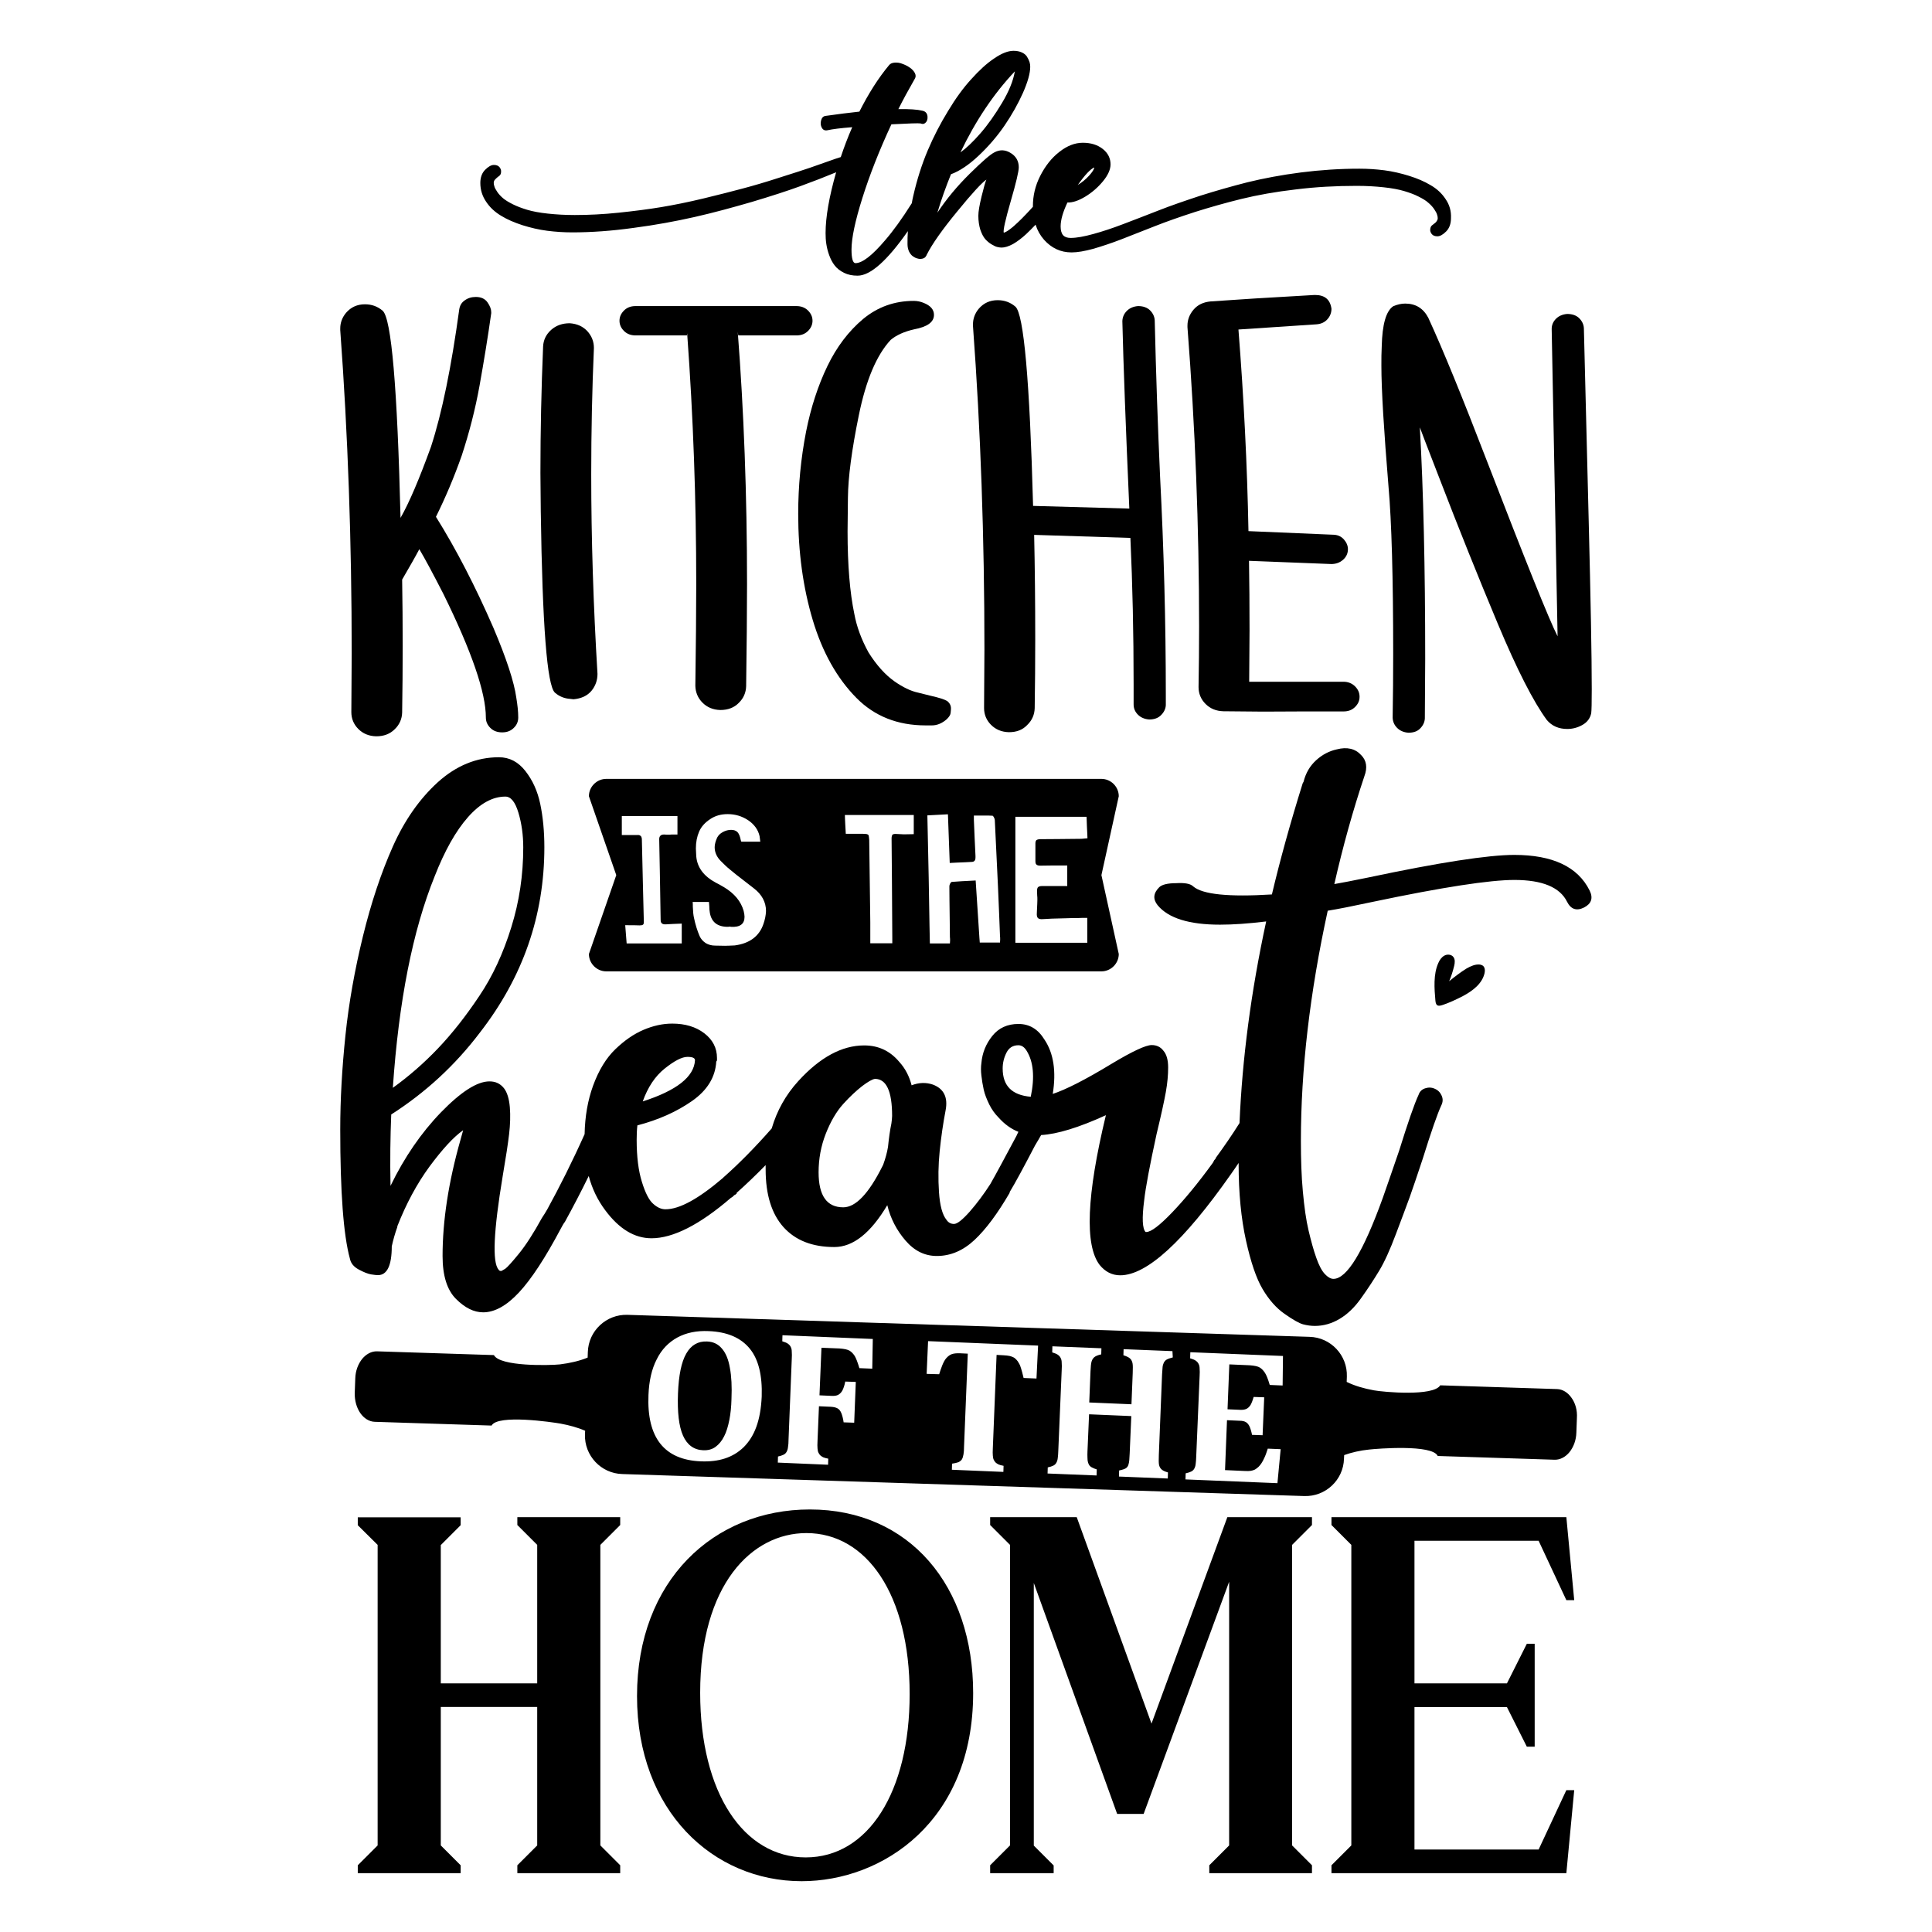
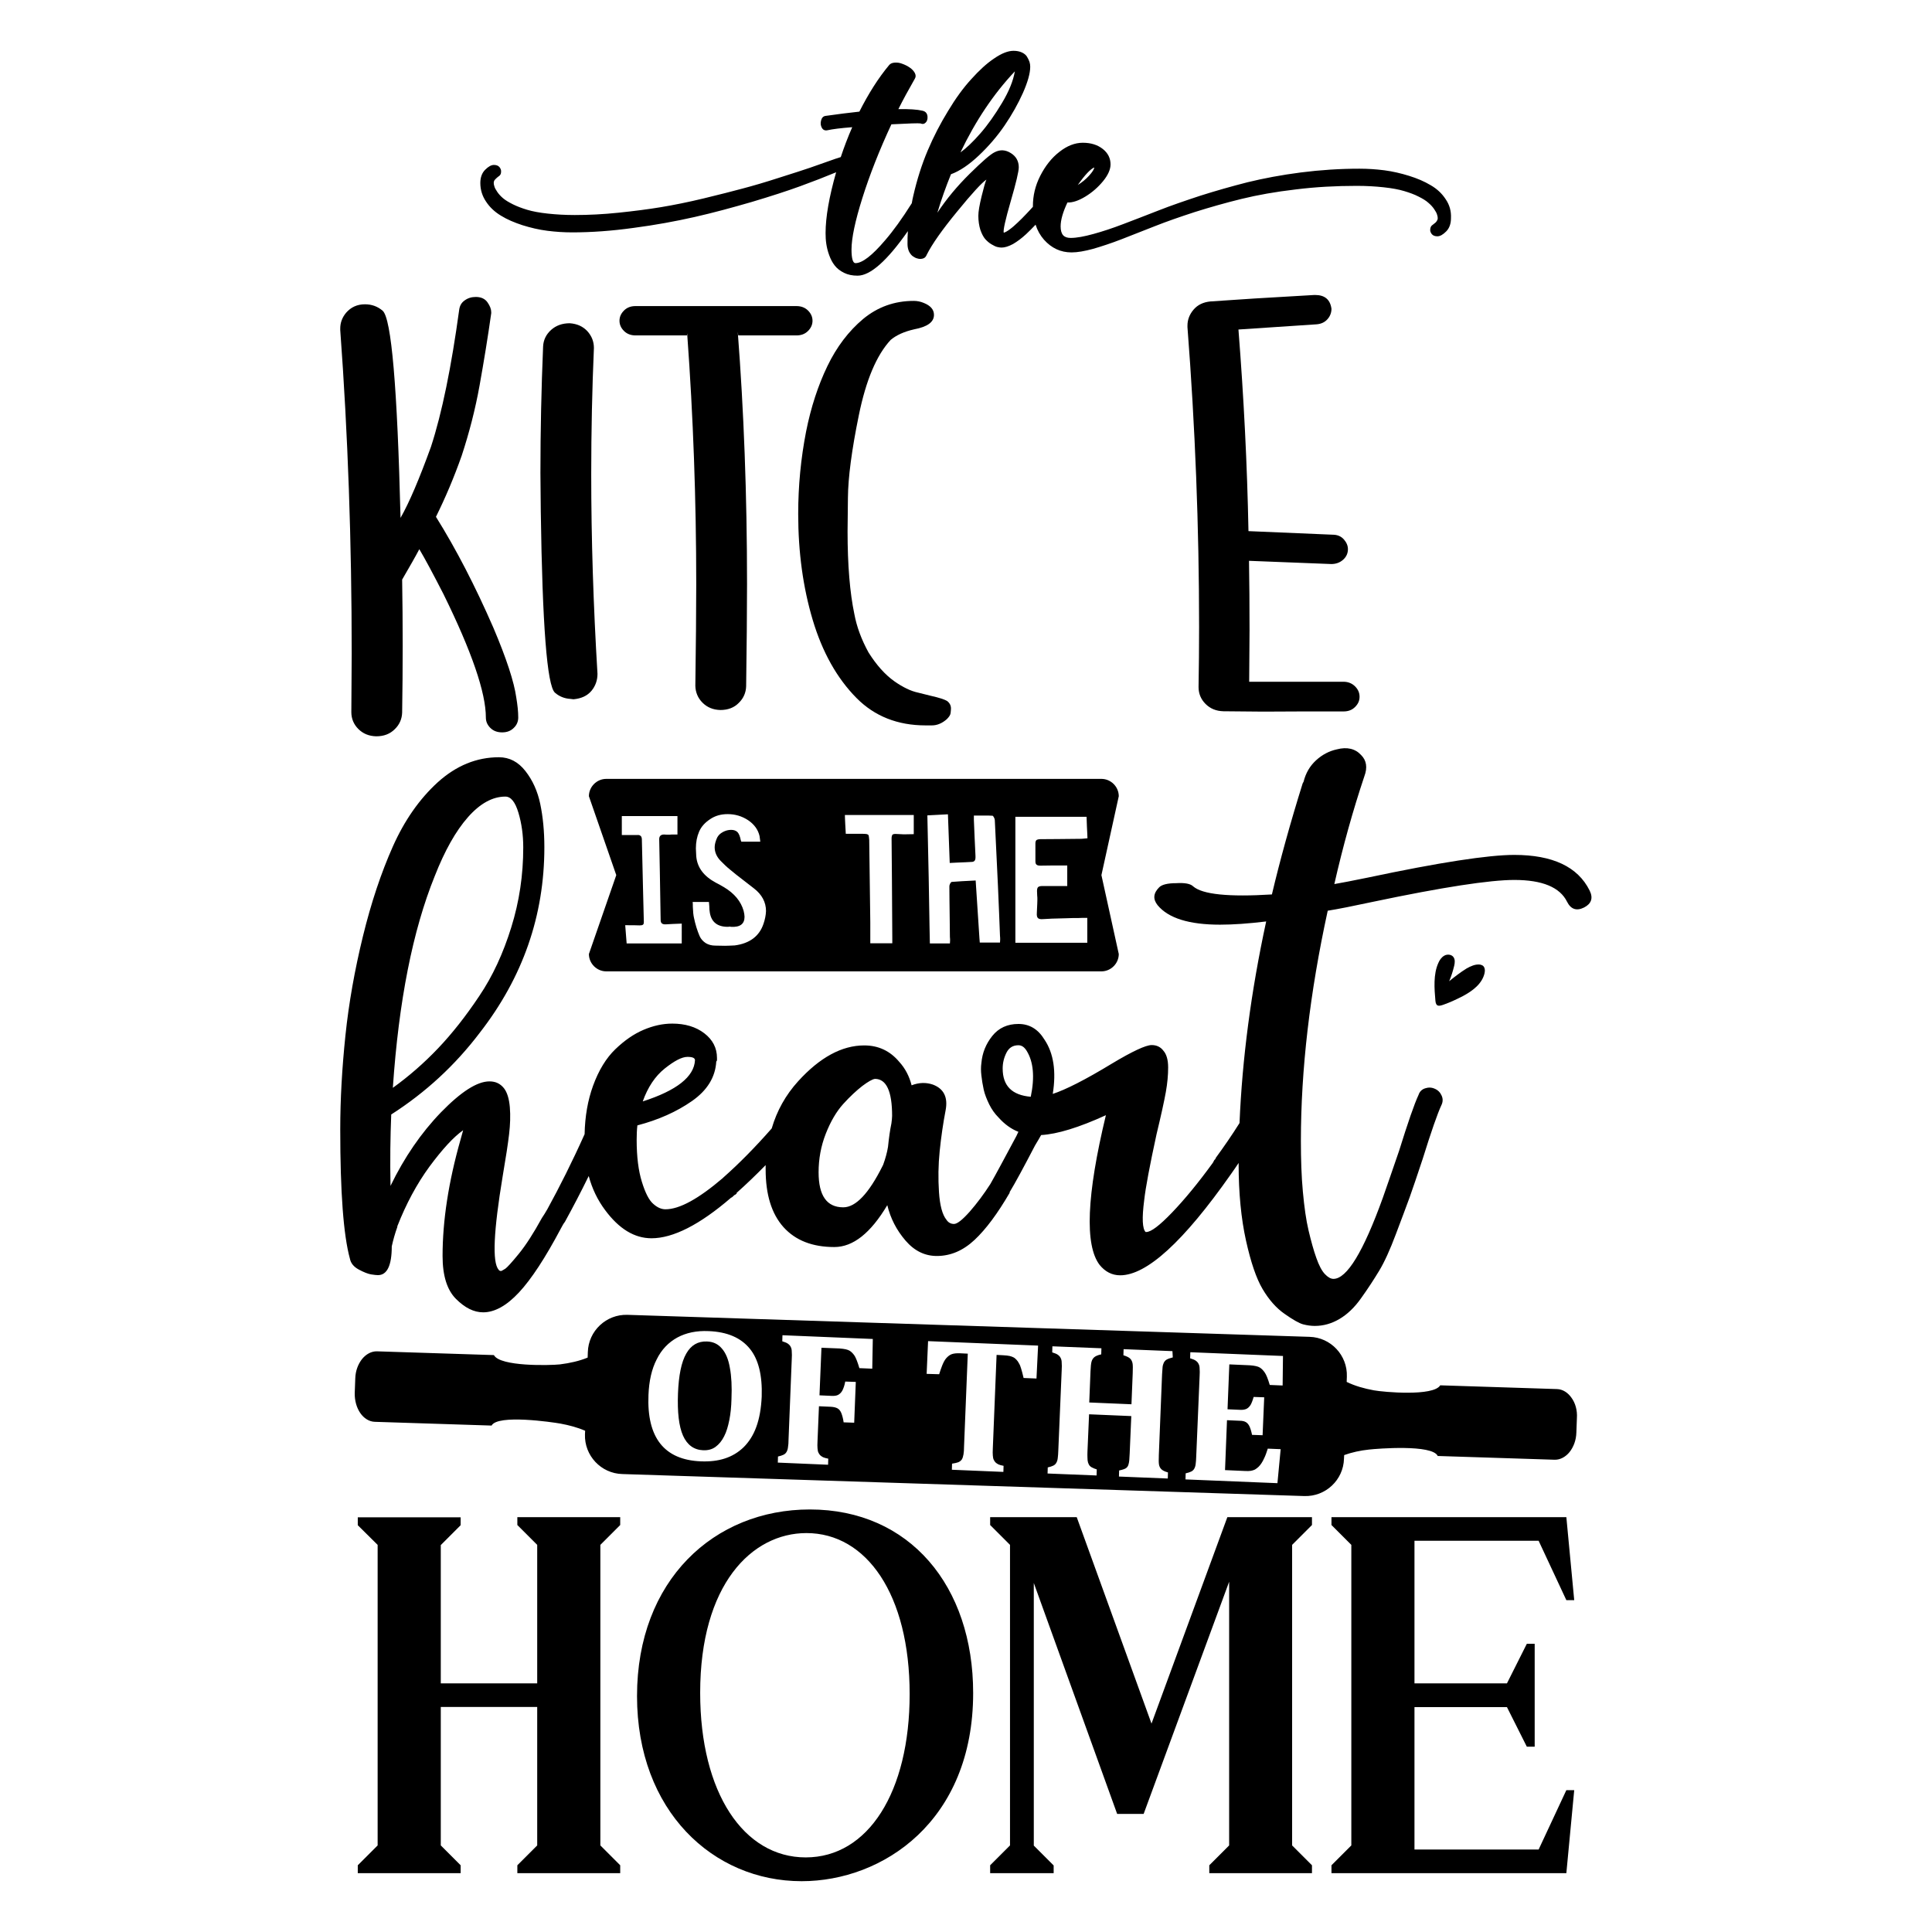
<svg xmlns="http://www.w3.org/2000/svg" xmlns:ns1="http://sodipodi.sourceforge.net/DTD/sodipodi-0.dtd" xmlns:ns2="http://www.inkscape.org/namespaces/inkscape" version="1.1" id="Layer_1" x="0px" y="0px" viewBox="0 0 1080 1080" style="enable-background:new 0 0 1080 1080;" xml:space="preserve" ns1:docname="CuttinBoard (184).svg" ns2:version="1.4 (86a8ad7, 2024-10-11)">
  <defs id="defs17" />
  <ns1:namedview id="namedview17" pagecolor="#ffffff" bordercolor="#000000" borderopacity="0.25" ns2:showpageshadow="2" ns2:pageopacity="0.0" ns2:pagecheckerboard="0" ns2:deskcolor="#d1d1d1" ns2:zoom="0.74722222" ns2:cx="540" ns2:cy="540" ns2:window-width="1920" ns2:window-height="1009" ns2:window-x="-8" ns2:window-y="-8" ns2:window-maximized="1" ns2:current-layer="Layer_1" />
  <g id="Design">
    <path id="Love" d="M828.9,539.8c-0.5-0.3-1-0.5-1.6-0.6c-2.6-0.3-5.2,0.9-7.5,2.2c-3.4,2.1-6.6,4.6-9.7,7.1   c1.2-2.8,2.1-5.7,2.8-8.6c0.4-1.7,0.6-3.6-0.5-5c-1.1-1.4-3.4-1.6-5-0.7c-1.6,0.9-2.7,2.5-3.4,4.2c-2.8,6.2-2.2,14.3-1.6,21   c0.3,3.3,1.8,3.2,4.6,2.2c3.7-1.3,7.3-3,10.8-4.8c5.4-2.9,10.8-6.9,12.1-12.9C830.2,542.5,830.1,540.7,828.9,539.8z" />
    <g id="Text">
      <g id="g17">
        <g id="g5">
          <g id="g4">
            <path d="M257.5,1047.1H200v-4.4l11.1-11.1v-168L200,852.6v-4.4h57.5v4.4l-11.1,11.1V941h53.9v-77.4l-11.1-11.1v-4.4h57.5v4.4       l-11.1,11.1v168l11.1,11.1v4.4h-57.5v-4.4l11.1-11.1v-77.4h-53.9v77.4l11.1,11.1V1047.1z" id="path1" />
            <path d="M356.1,948.1c0-64.8,43.1-104.3,96.6-104.3c55.9,0,91.3,42.9,91.3,102.6c0,71.6-50.4,105.2-95.9,105.2       C398.7,1051.6,356.1,1012.4,356.1,948.1z M391.4,946.3c0,55.9,24.3,92,59,92c34.9,0,58.1-36.5,58.1-91.3       c0-55.7-24.1-90-57.7-90C420.2,857,391.4,885.8,391.4,946.3z" id="path2" />
            <path d="M588.9,1047.1h-35.4v-4.4l11.1-11.1v-168l-11.1-11.1v-4.4h48.4l41.8,115.4l42.4-115.4h47.3v4.4l-11.1,11.1v168       l11.1,11.1v4.4H676v-4.4l11.1-11.1V884.2L639.3,1014h-14.8l-46.6-129.1v146.8l11.1,11.1V1047.1z" id="path3" />
            <path d="M744.3,1047.1v-4.4l11.1-11.1v-168l-11.1-11.1v-4.4h131.3l4.4,46.4h-4.4l-15.5-33.2h-69.4V941h51.7l11.1-22.1h4.4v57.5       h-4.4l-11.1-22.1h-51.7v79.6h69.4l15.5-33.2h4.4l-4.4,46.4H744.3z" id="path4" />
          </g>
        </g>
        <g id="g12">
          <g id="g11">
            <path d="M210.3,411.6c-4.1-0.1-7.4-1.5-10-4.1c-2.6-2.6-3.9-5.8-3.9-9.4l0.2-32.8c0-62.2-2.1-122.5-6.4-180.8v-0.9       c0-3.2,1.1-6.2,3.3-8.8c2.7-3.1,6.2-4.7,10.5-4.7c3.8,0,7.1,1.2,9.9,3.6c4.9,4.3,8.2,42.8,10,115.8c4.9-8.6,10.5-21.8,17-39.7       c6.2-19,11.4-44.6,15.8-76.7c0.3-2.2,1.3-4,3.1-5.2c1.8-1.3,3.8-1.9,6.2-1.9c2.9,0,5.1,1,6.5,3c1.4,2,2.1,3.8,2.1,5.5v0.6       c-1.9,13.5-4.1,26.9-6.5,40.3c-2.4,13.4-5.8,26.5-10,39.3c-4.3,12.2-9.1,23.5-14.4,34.2c11.3,18.1,22,38.8,32.1,62       c7.4,17.4,11.6,30.4,12.8,39c0.7,4.2,1.1,7.9,1.1,11.2c0,2.2-0.8,4.2-2.5,5.8c-1.7,1.7-3.8,2.5-6.5,2.5c-2.7,0-4.9-0.8-6.6-2.5       c-1.7-1.7-2.5-3.6-2.5-5.8c0-13.9-7.9-36.9-23.7-69c-5.9-11.5-10.4-19.9-13.5-25.1c-2.1,4-5.3,9.6-9.6,17       c0.2,12.1,0.3,24.3,0.3,36.8c0,12.6-0.1,25.1-0.3,37.5c-0.1,3.6-1.5,6.8-4.1,9.3C218,410.3,214.6,411.6,210.3,411.6z" id="path5" />
            <path d="M320.6,390.9l-1.7-0.2c-3.4-0.2-6.3-1.4-8.7-3.5c-4.4-4-7-37.7-7.9-101.2l-0.2-21.6c0-23.3,0.5-46.9,1.5-70.8       c0.2-3.6,1.7-6.7,4.5-9.2c2.8-2.5,6.3-3.7,10.4-3.7c4.2,0.3,7.4,1.8,9.9,4.5c2.4,2.7,3.6,5.8,3.6,9.3       c-1,23.1-1.5,46.6-1.5,70.5c0,36.4,1.2,73.6,3.5,111.7c0,3.5-1.1,6.7-3.3,9.4C328.3,389,324.9,390.5,320.6,390.9z" id="path6" />
            <path d="M402.7,396.9c-4.1-0.1-7.4-1.5-10-4.1c-2.6-2.6-3.9-5.8-4-9.4c0.3-22.1,0.5-41,0.5-56.7c0-47.6-1.7-94-5-139.3v-1.1       l-0.2,1.2h-28.7c-2.6,0-4.8-0.8-6.5-2.5s-2.5-3.6-2.5-5.7s0.8-4,2.5-5.7c1.7-1.7,3.8-2.5,6.5-2.5h89.9c2.6,0,4.8,0.8,6.5,2.5       c1.7,1.7,2.5,3.6,2.5,5.7s-0.8,4-2.5,5.7s-3.8,2.5-6.5,2.5h-32.5l-0.3-2.1c3.4,44,5.2,91,5.2,141.1c0,15.9-0.2,34.9-0.5,57.1       c-0.1,3.6-1.5,6.8-4.1,9.3C410.4,395.6,406.9,396.9,402.7,396.9z" id="path7" />
            <path d="M517.4,405.5c-15.6,0-28.5-5.1-38.6-15.3c-10.9-11-19.1-25.6-24.5-43.7c-5.4-18.1-8.1-37.8-8.1-59.2       c0-15.8,1.5-31.1,4.4-46c2.7-13.6,6.7-25.8,11.9-36.6c5.2-10.8,11.9-19.6,20-26.4c8.1-6.7,17.5-10.1,28.3-10.1       c2,0,3.8,0.4,5.5,1.1c3.8,1.5,5.8,3.7,5.8,6.7c0,4.1-3.7,6.7-11.1,8.1c-5.7,1.3-10,3.3-13.1,5.9c-7.9,8.5-13.8,22.5-17.8,42.1       c-4,19.5-6,34.9-6.1,46.1c-0.1,11.2-0.2,17.5-0.2,18.9c0,18.9,1.3,34.3,3.8,46.2c1.3,7,3.9,14.1,7.9,21.4       c4.4,7,9.2,12.4,14.4,16.1c4.7,3.3,9.1,5.5,13.4,6.4l6.8,1.7c4.9,1.1,8,2.1,9.4,3c1.4,1.1,2.1,2.5,2.1,4.1v0.2       c0,0.6-0.1,1.4-0.2,2.4c-0.1,1-0.8,2.1-2.1,3.4c-2.6,2.3-5.4,3.5-8.4,3.5L517.4,405.5z" id="path8" />
-             <path d="M564,409.3c-4.1-0.1-7.4-1.5-10-4.1c-2.6-2.6-3.9-5.8-3.9-9.4l0.2-32.8c0-62.2-2.1-122.5-6.4-180.8v-0.9       c0-3.2,1.1-6.2,3.3-8.8c2.7-3.1,6.2-4.7,10.5-4.7c3.8,0,7.1,1.2,9.9,3.6c4.7,4.1,8,41.2,9.9,111.4l53.8,1.5       c-2-45.3-3.3-80.2-3.9-104.8c0.1-2.2,0.9-4.1,2.5-5.7c1.6-1.6,3.7-2.5,6.3-2.7c2.8,0,5.1,0.8,6.7,2.4c1.6,1.6,2.5,3.5,2.6,5.6       c0.7,29.7,1.7,58.9,3,87.5c2.1,40.4,3.2,81,3.2,121.8v5.8c-0.1,2-1,3.9-2.6,5.5c-1.6,1.7-3.9,2.5-6.7,2.5       c-2.6-0.2-4.7-1.1-6.3-2.7c-1.6-1.6-2.4-3.5-2.4-5.7v-11.4c0-28.3-0.6-55.5-1.8-81.7l-53.8-1.7c0.4,18.3,0.6,37.8,0.6,58.3       c0,12.9-0.1,25.7-0.3,38.6c-0.1,3.6-1.5,6.8-4.1,9.3C571.7,408,568.3,409.3,564,409.3z" id="path9" />
            <path d="M706.1,397.8l-22.2-0.2c-4.1-0.1-7.4-1.5-10-4.1c-2.6-2.6-3.9-5.8-3.9-9.4c0.2-11.1,0.3-22.3,0.3-33.6       c0-56.1-2.2-112-6.5-167.6V182c0-3.2,1.1-6.2,3.4-8.9c2.3-2.7,5.4-4.2,9.5-4.6c13.8-1,33.1-2.2,58-3.6h0.5       c5.4,0,8.4,2.6,9.1,7.7c0,2.1-0.7,4.1-2.2,5.8c-1.5,1.7-3.5,2.7-6.2,2.9l-43.6,2.9c3,38.2,4.9,75.8,5.6,112.7l47.1,2       c2.6,0,4.7,0.9,6.2,2.6c1.5,1.7,2.3,3.5,2.3,5.5c0,2.3-0.9,4.3-2.7,5.9c-1.8,1.6-4,2.4-6.6,2.4l-46-1.8c0.2,12,0.3,25,0.3,39       l-0.2,28.6h52.7c2.6,0,4.8,0.9,6.5,2.6c1.7,1.7,2.5,3.6,2.5,5.8s-0.8,4-2.5,5.7s-3.8,2.5-6.5,2.5h-23.1L706.1,397.8z" id="path10" />
-             <path d="M787.3,409.6c-2.6-0.2-4.7-1.1-6.3-2.7c-1.6-1.6-2.4-3.5-2.5-5.7c0.2-11.9,0.3-23.8,0.3-35.7c0-43-0.9-74.1-2.6-93.3       c-2.6-31.7-4-54.3-4-67.9c0-3.7,0-7.3,0.2-10.8c0.3-12.2,2.4-19.6,6.4-22.3c2.3-1,4.6-1.5,6.7-1.5c5.8,0,10.1,2.6,12.9,7.9       c8.2,17.8,19.1,44.5,32.8,80.1c21.6,55.9,34.7,88.6,39.5,98l-3.3-171.8c0-2.2,0.8-4.1,2.4-5.7c1.6-1.6,3.7-2.5,6.3-2.7       c2.8,0,5.1,0.8,6.7,2.4c1.6,1.6,2.5,3.5,2.6,5.6l2.7,107.9c1.1,43.9,1.7,75.2,1.7,93.9c0,7.5-0.1,12-0.3,13.4       c-0.6,2.9-2.3,5.1-5,6.6c-2.7,1.5-5.5,2.2-8.4,2.2c-4.8,0-8.6-1.7-11.4-5c-7.5-10.2-16.7-28.2-27.5-54       c-10.8-25.8-21.7-52.9-32.7-81.5c-7.1-18.3-10.7-27.7-10.8-28.1c2,35.1,3,78.3,3,129.4l-0.2,33.3c-0.1,2.1-1,4-2.6,5.6       C792.4,408.8,790.2,409.6,787.3,409.6z" id="path11" />
          </g>
        </g>
        <path d="M808.1,111.3c-2.1-3.2-4.9-5.8-8.4-7.8c-3.5-2.1-7.5-3.8-12-5.2c-4.5-1.4-9.2-2.5-13.8-3.1c-4.7-0.6-9.3-0.9-14-0.9     c-10.8,0-21.7,0.7-32.7,2.1c-10.9,1.4-20.9,3.3-29.9,5.5c-9,2.3-17.8,4.8-26.3,7.5c-8.5,2.8-16.4,5.5-23.5,8.3     c-7.1,2.8-13.7,5.3-19.7,7.6c-6,2.3-11.5,4.1-16.6,5.5c-5.1,1.4-9.3,2.2-12.7,2.2c-1.9,0-3.3-0.5-4.2-1.5c-0.9-1-1.4-2.7-1.4-4.9     c0-3.7,1.3-8.1,3.8-13.4c2.9,0.1,6.2-1,10-3.3c3.8-2.3,7.1-5.2,9.9-8.6c2.8-3.4,4.2-6.6,4.2-9.4c0-3.4-1.4-6.3-4.3-8.6     c-2.9-2.3-6.6-3.5-11.2-3.5c-4.4,0-8.8,1.7-13.1,5.1c-4.4,3.4-7.9,7.9-10.7,13.4c-2.8,5.5-4.1,11.1-4.1,16.9c0,0.1,0,0.3,0,0.4     c-1.3,1.4-2.5,2.8-3.8,4.1c-1.6,1.7-3.2,3.3-4.7,4.7c-1.5,1.4-2.9,2.7-4.3,3.7c-1.3,1-2.5,1.7-3.5,2c-0.4-1.4,0.9-7.2,3.9-17.6     c3-10.3,4.5-16.7,4.5-19c0-3.4-1.5-6.1-4.4-7.9c-3-1.9-6-2.1-9.1-0.5c-2.3,1.1-6.9,5.1-13.9,12c-7,6.9-13,14.1-18.1,21.8     c2.2-7.4,4.8-14.6,7.6-21.5c4.9-1.8,10.1-5.3,15.6-10.5c5.5-5.2,10.3-10.8,14.4-16.8c4.1-6,7.5-12.1,10.2-18.1     c2.7-6.1,4.1-11,4.1-14.7c0-0.9-0.1-1.7-0.4-2.7c-0.3-0.9-0.8-1.9-1.4-2.9c-0.6-1-1.6-1.8-2.9-2.4c-1.3-0.6-2.9-0.9-4.6-0.9     c-3.1,0-6.7,1.4-10.9,4.3c-4.2,2.8-8.4,6.7-12.8,11.6C538.5,49.1,534.2,55,530,62c-4.3,7-8.1,14.3-11.4,22.1     c-3.3,7.8-6,16.3-8.1,25.5c-0.3,1.3-0.6,2.7-0.8,4c-5.4,8.6-10.4,15.5-14.9,20.7c-7.3,8.6-12.8,12.8-16.6,12.8     c-1.4,0-2.2-2.5-2.2-7.6c0-6.3,2-15.9,6.1-28.9c4.1-13,9.5-26.7,16.2-41.1c9.7-0.5,15.1-0.7,16.3-0.5c0.9,0.4,1.7,0.4,2.4-0.1     c1.1-0.8,1.6-2,1.5-3.6c-0.1-1.8-1-3-2.8-3.4c-2.9-0.7-7.4-1-13.5-0.9c2.6-5.2,5.7-10.9,9.2-17c0.6-1,0.6-2,0-3.2     c-0.6-1.1-1.5-2.1-2.8-3c-1.3-0.9-2.7-1.6-4.1-2.1c-1.5-0.6-2.9-0.8-4.3-0.7c-1.4,0.1-2.4,0.5-3.1,1.3     c-6.1,7.3-11.6,16-16.7,26.1c-5.6,0.6-12,1.4-19,2.4c-1.2,0.2-2,1-2.4,2.5c-0.4,1.5-0.3,2.8,0.4,4.1c0.7,1.3,1.8,1.7,3.2,1.4     c2.7-0.6,7.3-1.2,13.8-1.7c-2.5,5.7-4.6,11.3-6.4,16.7c-0.3,0.1-0.6,0.2-0.9,0.3c-0.4,0.1-0.7,0.2-0.9,0.3     c-0.2,0.1-0.6,0.2-1,0.3c-6.3,2.2-11.1,3.9-14.5,5.1c-3.3,1.1-9,3-17,5.5c-8,2.6-14.9,4.6-20.6,6.1c-5.7,1.5-12.9,3.4-21.7,5.5     c-8.7,2.1-16.7,3.7-23.9,4.9c-7.2,1.2-15.1,2.2-23.7,3.1s-16.8,1.3-24.5,1.3c-5.5,0-10.5-0.3-15.1-0.8c-4.6-0.5-8.4-1.2-11.4-2.1     c-3-0.9-5.7-1.9-8.1-3.1c-2.4-1.2-4.2-2.3-5.5-3.4c-1.3-1.1-2.4-2.3-3.2-3.5c-0.8-1.2-1.4-2.2-1.6-3c-0.3-0.8-0.4-1.5-0.4-2.1     c0-0.4,0.1-0.7,0.2-1c0.1-0.3,0.3-0.6,0.6-0.9c0.3-0.3,0.5-0.5,0.7-0.7c0.2-0.2,0.5-0.4,0.8-0.7c0.4-0.3,0.6-0.4,0.7-0.5     c0.7-0.5,1.1-1.3,1.1-2.3c0.1-1-0.2-1.8-0.9-2.7c-0.7-0.8-1.7-1.2-3.1-1.2c-1.5,0-3.1,0.9-4.9,2.7c-1.8,1.8-2.7,4.3-2.7,7.4     c0,3.8,1.1,7.3,3.2,10.4c2.1,3.2,4.9,5.8,8.4,7.9c3.4,2.1,7.4,3.8,12,5.3c4.5,1.4,9.1,2.5,13.8,3.1c4.7,0.6,9.3,0.9,14,0.9     c10.6,0,22-0.8,34.2-2.5c12.2-1.6,23.6-3.7,34.2-6.1c10.6-2.4,21.2-5.3,31.9-8.4c10.7-3.2,19.7-6.1,27.1-8.8     c7.4-2.7,14.1-5.3,20.1-7.8c-3.9,13.7-5.9,25-5.9,34c0,2,0.1,4,0.4,6c0.3,2,0.8,4.1,1.6,6.3c0.8,2.2,1.8,4.2,3.1,5.8     c1.3,1.7,3,3,5.2,4.1c2.2,1.1,4.7,1.6,7.6,1.6c7.1,0,16.5-8.3,28.1-24.9c-0.2,2.4-0.2,4.9-0.2,7.3c0,1.5,0.3,2.8,0.8,4     c0.6,1.2,1.3,2.1,2.1,2.7c0.9,0.6,1.7,1.1,2.7,1.3c0.9,0.3,1.8,0.3,2.7,0.1c0.9-0.2,1.5-0.6,1.9-1.2c0.3-0.4,0.4-0.6,0.5-0.9     c3-6,8.7-14.1,17.1-24.3c8.3-10.2,13.8-16.1,16.3-17.8c-0.6,1.3-1.5,4.5-2.7,9.4c-1.2,5-1.8,8.5-1.8,10.8c0,2.9,0.4,5.5,1.1,7.8     c0.8,2.3,1.7,4,2.7,5.2c1.1,1.2,2.2,2.2,3.6,3c1.3,0.8,2.4,1.3,3.3,1.5c0.9,0.2,1.7,0.3,2.3,0.3c1.8,0,4-0.7,6.4-2     c2.4-1.4,4.8-3.2,7.3-5.5c1.8-1.7,3.5-3.4,5.3-5.3c1,3.2,2.6,6,4.7,8.4c4.2,4.7,9.3,7.1,15.4,7.1c3.3,0,7.3-0.7,12.1-2     c4.8-1.4,10-3.1,15.7-5.3c5.6-2.2,11.8-4.6,18.6-7.3c6.8-2.7,14.3-5.3,22.6-8c8.3-2.6,17-5.1,26-7.3c9-2.2,19.1-4,30.3-5.3     c11.2-1.4,22.6-2,34.1-2c5.5,0,10.5,0.3,15.1,0.8c4.6,0.5,8.4,1.2,11.4,2.1c3,0.9,5.8,1.9,8.1,3.1c2.4,1.2,4.2,2.3,5.5,3.5     c1.3,1.1,2.4,2.3,3.2,3.5c0.8,1.2,1.4,2.2,1.6,3c0.3,0.8,0.4,1.5,0.4,2.1c0,0.4-0.1,0.9-0.4,1.3c-0.2,0.4-0.5,0.8-0.7,1     c-0.2,0.2-0.6,0.5-1.1,0.9c-0.5,0.4-0.8,0.6-0.9,0.7c-0.7,0.5-1,1.3-1.1,2.3c-0.1,1,0.2,1.8,0.9,2.7c0.7,0.8,1.7,1.2,3.1,1.2     c1.5,0,3.1-0.9,4.9-2.7c1.8-1.8,2.7-4.3,2.7-7.4C811.3,118,810.3,114.5,808.1,111.3z M567.3,39.9c-0.9,5.3-3.3,11.2-7.2,17.7     c-3.9,6.5-7.9,12.2-12.1,17c-4.2,4.8-7.9,8.3-11.1,10.6C545.3,67.6,555.4,52.5,567.3,39.9z M611.7,93.6c-0.1,1.1-1.1,2.6-2.9,4.6     c-1.8,2-3.9,3.7-6.3,5.2C606.5,97.7,609.6,94.5,611.7,93.6z" id="path12" />
        <path d="M888.6,497.8c-6.6-13.3-20.7-19.9-42.1-19.9c-14.5,0-41.9,4.2-82,12.7c-8.8,1.8-15,3-18.6,3.6     c4.8-21.1,10.4-41.2,16.8-60.3c1.8-4.8,1.2-8.8-1.8-11.8c-3.3-3.6-7.9-4.7-13.6-3.2c-4.2,0.9-8.1,2.9-11.6,6.1     c-3.5,3.2-5.8,7.2-7,12l-0.5,0.9c-7,22.4-12.7,43.1-17.2,62.1c-24.2,1.5-38.8,0-44-4.5c-1.5-1.5-4.7-2.1-9.5-1.8     c-4.8,0-8,0.8-9.5,2.3c-3.3,3.3-3.6,6.6-0.9,10c6,7.3,17.7,10.9,34.9,10.9c7.3,0,15.9-0.6,25.8-1.8     c-8.5,39.3-13.4,76.9-14.9,112.7c-4.2,6.7-8.7,13.2-13.3,19.5c0,0.3-0.1,0.5-0.4,0.8l-0.4,0.4l-0.8,1.5     c-8.2,11.3-15.8,20.5-22.8,27.8c-7,7.3-11.8,10.9-14.4,10.9h-0.4c-1.8-1.8-2.1-7.7-0.8-17.7c0.8-7.2,3.1-19.4,6.9-36.9     c2.6-10.8,4.3-18.6,5.2-23.6c0.9-5,1.3-9.6,1.3-13.8c0-4.2-0.9-7.4-2.7-9.4c-1.5-2-3.7-3.1-6.5-3.1c-3.3,0-10.8,3.5-22.3,10.4     c-14.8,9-25.9,14.6-33,16.9c2-12.5,0.5-22.7-4.6-30.3c-3.6-5.9-8.4-8.8-14.6-8.8c-6.1,0-11,2.2-14.6,6.7     c-3.6,4.5-5.6,9.5-6.1,15.2c-0.3,2.1-0.3,4.4,0,6.9c0.3,2.6,0.7,5.2,1.3,7.9c0.6,2.7,1.7,5.4,3.1,8.3c1.4,2.8,3.1,5.2,5.2,7.3     c3.3,3.7,7,6.4,11.1,8c-0.4,0.7-0.7,1.5-1.1,2.3c-6.7,12.5-11.5,21.5-14.6,26.9c-3.6,5.6-7.4,10.7-11.5,15.4     c-4.1,4.6-7,6.9-8.8,6.9c-1.8,0-3.2-0.8-4.2-2.3c-2.3-2.8-3.7-8-4.2-15.5c-0.5-7.5-0.4-15.2,0.4-23c0.8-7.8,1.9-15.4,3.3-22.7     c1.4-7.3-1-12.1-7.1-14.4c-3.8-1.3-7.8-1.2-11.9,0.4c-1.3-5.1-3.6-9.5-6.9-13.1c-5.1-6.1-11.6-9.2-19.6-9.2     c-12.5,0-24.8,6.7-36.9,20c-7,7.7-11.9,16.5-14.8,26.4c-9.3,10.6-18.3,19.7-27,27.4l-0.4,0.4C390.5,670.1,379.9,676,372,676     c-2.3,0-4.6-1-6.9-3.1c-2.3-2-4.4-6.1-6.3-12.3c-1.9-6.1-2.9-13.9-2.9-23.4c0-2.8,0.1-5.5,0.4-8.1c11.8-3.1,21.9-7.6,30.5-13.6     c8.6-6,13.1-13.4,13.6-22.1c0.3-0.3,0.4-0.5,0.4-0.8v-0.4v-0.8c0-5.6-2.4-10.2-7.1-13.8c-4.7-3.6-10.7-5.4-17.9-5.4     c-5.4,0-10.7,1.2-16.1,3.5c-5.4,2.3-10.6,5.9-15.7,10.8c-5.1,4.9-9.3,11.7-12.5,20.5c-2.9,8-4.5,17-4.7,27     c-7,15.6-14,29.5-20.8,41.9c-1,1.8-2.1,3.5-3.1,5c-4.6,8.4-8.9,15.1-12.9,20c-4,4.9-6.5,7.6-7.5,8.3c-1,0.6-1.8,1.1-2.3,1.3     c-0.8,0-1.3-0.3-1.5-0.8c-3.6-4.1-2.8-21.5,2.3-52.2c1.8-10.5,3-18.4,3.6-23.6c0.6-5.2,0.8-10.2,0.4-15     c-0.4-4.7-1.5-8.3-3.3-10.6c-2.1-2.6-4.7-3.8-8.1-3.8c-6.9,0-15.9,5.8-27.1,17.3c-11.1,11.5-20.5,25.2-28.2,41.1     c-0.3-14.3-0.1-27.6,0.4-39.9c19.2-12.3,35.7-27.5,49.5-45.7c24.1-31,36.1-65.5,36.1-103.7c0-9-0.8-17-2.3-24.2     c-1.5-7.2-4.3-13.3-8.3-18.4c-4-5.1-8.9-7.7-14.8-7.7c-12.5,0-23.9,4.7-34.2,14c-10.2,9.3-18.6,21.3-25.1,35.9     c-6.5,14.6-12.1,31.3-16.7,50.1c-4.6,18.8-7.9,37.3-9.8,55.5c-1.9,18.2-2.9,35.7-2.9,52.6c0,35.1,1.8,59.1,5.4,72.2     c0.5,2.6,2.2,4.6,5,6.1c2.8,1.5,5.1,2.4,6.9,2.7c1.8,0.3,3.1,0.4,3.8,0.4c5.1,0,7.7-5.4,7.7-16.1c0.8-3.6,1.8-7.2,3.1-10.8v-0.4     c4.9-12.5,10.9-23.7,18-33.4c7.2-9.7,13.4-16.5,18.8-20.3c-0.3,1-0.8,2.8-1.5,5.4c-6.7,23.6-10,45.2-10,64.9c0,11,2.5,19,7.5,24     c5,5,10,7.5,15.2,7.5c6.4,0,13.1-3.7,20-11.1c6.9-7.4,14.7-19.3,23.4-35.7c0.8-1.5,1.5-2.8,2.3-3.8c4.4-8,8.9-16.6,13.3-25.6     c1.9,7.1,5,13.5,9.2,19.1c7.8,10.5,16.4,15.7,25.9,15.7c12,0,26.9-7.5,44.5-22.7c0.3,0,0.9-0.5,1.9-1.5c0.3,0,0.6-0.3,1.2-0.8     v-0.4c5.3-4.7,10.7-9.9,16.2-15.5c0,0.8,0,1.6,0,2.4c0,14.1,3.3,24.8,10,32.3c6.7,7.4,16.1,11.1,28.4,11.1     c10.5,0,20.3-7.8,29.6-23.4c1.8,7.4,5.2,14,10.2,19.8c5,5.8,10.8,8.6,17.5,8.6c7.7,0,14.7-3,21.1-9c6.4-6,12.9-14.8,19.6-26.3     v-0.4c3.1-5.1,7.8-13.8,14.2-26.1c1.4-2.3,2.5-4.2,3.4-5.8c9-0.5,21.1-4.2,36.2-11.1c-10.8,44.8-11.9,72.7-3.5,83.7     c3.1,3.8,6.9,5.8,11.5,5.8c14.8,0,35.4-18.8,61.8-56.4c1.5-2.1,3-4.3,4.4-6.4c0,0.2,0,0.3,0,0.5c0,16.3,1.4,30.6,4.1,42.8     c2.7,12.2,5.8,21.3,9.3,27.2c3.5,5.9,7.5,10.5,12.2,13.8c4.7,3.3,8.2,5.3,10.4,5.9c2.3,0.6,4.5,0.9,6.6,0.9     c4.8,0,9.4-1.3,13.8-3.9c4.4-2.6,8.5-6.5,12.2-11.8c3.8-5.3,7.1-10.4,10-15.2c2.9-4.8,6-11.6,9.3-20.4c3.3-8.8,5.9-15.6,7.7-20.6     c1.8-5,4.2-12.2,7.3-21.5c4.8-15.4,8.3-25.4,10.4-29.9c0.9-1.8,1-3.6,0.2-5.4c-0.8-1.8-2-3.1-3.9-3.9c-1.8-0.8-3.6-0.8-5.4-0.2     c-1.8,0.6-3,1.8-3.6,3.6c-2.4,5.1-6,15.6-10.9,31.3c-3.9,11.5-7,20.2-9.1,26.3c-10.9,30.2-20.1,45.3-27.6,45.3     c-1.5,0-3.1-0.9-4.8-2.7c-1.7-1.8-3.3-4.8-4.8-9.1c-1.5-4.2-2.9-9.3-4.3-15.2c-1.4-5.9-2.4-13.1-3.2-21.8     c-0.8-8.6-1.1-18.1-1.1-28.3c0-39.9,5-82.8,15-128.7c5.7-0.9,14.2-2.6,25.4-5c39-8.2,65.3-12.2,78.9-12.2     c15.7,0,25.5,4.1,29.5,12.2c2.1,4.2,5.3,5.3,9.5,3.2C889.6,505.2,890.7,502,888.6,497.8z M371.6,597.3c5.4-4.3,9.6-6.5,12.7-6.5     c2.8,0,4.2,0.6,4.2,1.9c-0.5,9.2-10.2,16.9-29.2,23C362.1,607.8,366.2,601.6,371.6,597.3z M243,489.8c5.6-14.3,11.8-25.3,18.6-33     c6.8-7.7,13.8-11.5,20.9-11.5c3.1,0,5.5,3,7.3,9c1.8,6,2.7,12.5,2.7,19.4c0,15.4-2.2,30.3-6.7,44.7     c-4.5,14.5-10.4,27.3-17.9,38.4c-7.4,11.1-15.1,20.9-23,29.2c-7.9,8.3-16.4,15.7-25.3,22.1C222.9,559.6,230.7,520.2,243,489.8z      M498.3,628c-0.8,3.8-1.4,8.2-1.9,13.1c-0.5,3.1-1.4,6.4-2.7,10l-0.4,0.8c-7.7,15.4-15,23-21.9,23c-9.2,0-13.8-6.5-13.8-19.6     c0-7.4,1.3-14.6,4-21.5c2.7-6.9,6-12.5,9.8-16.7c3.8-4.2,7.4-7.5,10.6-10c3.2-2.4,5.6-3.8,7.1-4c6.4,0,9.6,6.9,9.6,20.7     C498.7,625,498.5,626.4,498.3,628z M560.5,597.3c0-3.1,0.7-6,2.1-8.8c1.4-2.8,3.6-4.2,6.7-4.2c1.8,0,3.3,1,4.6,3.1     c3.8,6.1,4.6,14.7,2.3,25.7C565.7,612.2,560.5,607,560.5,597.3z" id="path13" />
        <path d="M625.4,445.1c0-5.3-4.4-9.7-9.7-9.7H338.9c-5.3,0-9.7,4.4-9.7,9.7l15.3,44.1l-15.3,44.1c0,5.3,4.4,9.7,9.7,9.7h276.8     c5.3,0,9.7-4.4,9.7-9.7l-9.7-44.1L625.4,445.1z M381.3,527.4h-31l-0.8-10.2c3.6,0,6.3,0,8,0.1c0.9,0,1.6-0.1,1.9-0.4     c0.4-0.2,0.5-0.8,0.5-1.6V515c-0.3-10.2-0.6-25.6-1.1-46c-0.1-0.9-0.3-1.5-0.8-1.8c-0.4-0.4-1.1-0.5-2-0.4h-8.4v-10.6h31.1v10.3     h-2.5c-0.5,0-1.2,0-2,0.1c-0.9,0-1.9,0-3-0.1c-1.8,0-2.7,0.9-2.7,2.6c0.2,9.9,0.5,25,0.8,45c0,1,0.2,1.7,0.7,2.1     c0.5,0.4,1.3,0.6,2.4,0.5c2-0.1,4.9-0.3,8.7-0.4V527.4z M426.8,516.4c-2.3,6.9-7.7,11-16.1,12.1c-2.3,0.1-4.1,0.2-5.4,0.2     l-5.5-0.1c-2,0-3.8-0.5-5.3-1.4c-1.5-1-2.7-2.3-3.4-3.9c-1.3-3-2.4-6.5-3.2-10.4c-0.3-1.3-0.5-3.3-0.6-6c0-1.2,0-2.1-0.1-2.7h9.1     l0.2,2.4c0,1.2,0.1,2.4,0.3,3.6c0.9,5.3,4.3,7.9,10,7.9c0.2,0,0.5,0,0.8-0.1c0.3,0,0.7,0,1.1,0.1c5,0.3,7.5-1.6,7.5-5.6     c0-0.9-0.2-2-0.5-3.3c-1.5-5.3-5.1-9.7-10.9-13.2c-1.9-1.1-3.4-2-4.7-2.6c-6.7-3.6-10.4-8.5-10.9-14.8c-0.1-2-0.2-3.4-0.2-4.3     c0-3.5,0.6-6.6,1.8-9.4c1.2-2.8,3.3-5.1,6.2-7c2.8-1.9,6-2.8,9.8-2.8c4.1,0,7.9,1.1,11.4,3.4c3.4,2.3,5.6,5.3,6.4,8.9     c0.1,0.5,0.1,1,0.2,1.5c0.1,0.5,0.1,1,0.2,1.6h-10.6l-0.3-0.8c-0.4-2.1-1-3.6-1.8-4.5c-0.9-0.9-2.1-1.3-3.6-1.3     c-1.6,0-3.1,0.4-4.6,1.2c-1.5,0.8-2.5,1.8-3.2,3.1c-0.9,2-1.4,3.8-1.4,5.4c0,2.9,1.2,5.5,3.5,7.8c1.6,1.6,3.3,3.3,5.2,4.8     c1.9,1.6,3,2.5,3.3,2.7l9.8,7.6c4.6,3.5,6.9,7.8,6.9,12.8C428.1,511.7,427.6,514.1,426.8,516.4z M510.8,466.3l-5.5,0.1     c-0.9,0-2.3-0.1-4.2-0.2c-1.1-0.1-1.9,0.1-2.2,0.4c-0.3,0.4-0.5,1.1-0.5,2.1c0.1,12.5,0.3,31.1,0.4,55.7v2.9h-12.3v-11.7     l-0.6-46.1c-0.1-1.2-0.2-2-0.3-2.4c-0.1-0.4-0.4-0.6-0.9-0.8c-0.5-0.1-1.3-0.2-2.6-0.2h-9.3l-0.3-5.4c-0.1-2.3-0.2-4-0.2-5.1     h38.5V466.3z M559.1,525.2c0,0.6-0.1,1.2-0.1,1.7h-11.3l-0.2-2.6c-0.3-5-1-15.7-2.1-32.1c-5.8,0.3-10.3,0.5-13.4,0.8     c-0.3,0.1-0.6,0.4-0.9,1c-0.3,0.6-0.4,1.1-0.4,1.5c0,4.1,0.1,10.4,0.2,18.9l0.1,9.4c0.1,0.7,0.1,1.4,0.1,2c0,0.6-0.1,1.1-0.1,1.6     h-11.2l-0.2-9.9c-0.2-15.2-0.6-35.8-1.2-61.7l11.5-0.6l1,27.2l4-0.2c3.7-0.1,6.5-0.3,8.5-0.4c1.3-0.1,1.9-0.9,1.9-2.5v-0.8     c-0.4-7.1-0.6-13.8-0.9-20.2v-2.4h5.3c2.3,0,4,0,5.1,0.1c0.2,0,0.5,0.3,0.8,0.9c0.3,0.6,0.5,1.1,0.5,1.5l1.3,27.2     c0.3,5.1,0.6,13.3,1.1,24.8l0.5,12.7C559.1,523.9,559.1,524.6,559.1,525.2z M578.8,476.8v4.6c0,1,0.2,1.7,0.7,2     c0.5,0.4,1.2,0.5,2.1,0.5l7.6-0.1h7.4v11.5h-14c-1.1,0-1.8,0.2-2.3,0.6c-0.4,0.4-0.6,1.1-0.6,2.2l0.1,2.6     c0.1,0.5,0.1,1.3,0.1,2.4c0,1.1-0.1,2.8-0.2,5l-0.1,2.3c-0.1,1.4,0.1,2.3,0.6,2.8c0.5,0.5,1.4,0.7,2.7,0.6     c3.6-0.2,6.8-0.4,9.6-0.4c2.8-0.1,5.1-0.1,6.9-0.2c2.5,0,4.4,0,5.6-0.1h2.8v13.9h-40.2v-70.4h39.8c0.1,4.1,0.3,7.3,0.4,9.5     l0.1,2.5l-3.3,0.3c-10.3,0.1-17.9,0.2-22.9,0.2c-1.1,0-1.8,0.2-2.3,0.5c-0.4,0.4-0.6,1-0.6,1.8L578.8,476.8z" id="path14" />
        <g id="g16">
          <path d="M403.5,753.8c-2.1-2.5-4.9-3.8-8.3-3.9c-5-0.2-8.9,2-11.6,6.8c-2.7,4.7-4.2,12.1-4.6,22.2c-0.4,10.5,0.5,18.4,2.8,23.6      c2.3,5.2,6.1,8,11.3,8.2c2.7,0.1,5-0.5,6.9-1.9c1.9-1.4,3.5-3.3,4.8-5.9c1.3-2.5,2.2-5.6,2.9-9.1c0.7-3.5,1.1-7.4,1.2-11.7      c0.3-6.9,0-12.8-0.9-17.5C407.2,759.9,405.7,756.3,403.5,753.8z" id="path15" />
          <path d="M878.5,781.4c-2-2.9-4.9-4.8-8.1-4.9l-65.3-2.1c-3.8,6.3-31.6,3.8-37.1,2.8c-5.5-1-10.7-2.5-15.2-4.7l0.1-3      c0.4-11.9-9-21.9-20.9-22.2L350.8,735c-11.9-0.4-21.9,9-22.2,20.9l-0.1,3c-4.6,1.9-9.9,3.1-15.5,3.8c-5.6,0.6-33.5,1.3-36.9-5.2      l-65.3-2.1c-3.2-0.1-6.2,1.6-8.4,4.3c-2.2,2.8-3.7,6.6-3.8,10.9l-0.3,8.1c-0.1,4.3,1.1,8.3,3.1,11.2l0,0l0,0      c2,2.9,4.9,4.8,8.1,4.9l65.3,2.1c3.4-6.4,34-1.9,38.5-1.1c4.9,0.9,9.7,2.2,13.8,4l-0.1,2c-0.4,11.9,9,21.9,20.9,22.2l381.2,12.3      c11.9,0.4,21.9-9,22.2-20.9l0.1-2c4.2-1.5,9-2.6,14-3.1c4.5-0.5,35.3-3,38.3,3.6l65.3,2.1c3.2,0.1,6.2-1.6,8.4-4.3l0,0v0      c2.2-2.8,3.7-6.6,3.8-10.9l0.3-8.1C881.8,788.3,880.6,784.3,878.5,781.4z M425.8,780.7c-0.3,6.6-1.3,12.2-3,16.9      c-1.7,4.7-4.1,8.4-7.1,11.4c-3,2.9-6.5,5-10.5,6.3c-4,1.3-8.5,1.8-13.4,1.6c-10.2-0.4-17.8-3.7-22.7-9.9      c-4.9-6.2-7.1-15.3-6.6-27.2c0.3-7.8,1.8-14.5,4.6-19.9c2.7-5.5,6.6-9.5,11.5-12.2c5-2.7,10.8-3.9,17.5-3.6      c10.4,0.4,18.1,3.7,23.1,9.9C424,759.9,426.2,768.9,425.8,780.7z M487.6,765.1l-7.2-0.3c-1-3.4-1.9-5.6-2.6-6.8      c-0.8-1.2-1.7-2.2-2.8-2.9c-1.1-0.7-3-1.1-5.7-1.3l-10.1-0.4l-1.1,26.6l6.7,0.3c1.6,0.1,2.9-0.1,3.8-0.6      c0.9-0.5,1.7-1.3,2.3-2.4c0.6-1.2,1.2-2.8,1.6-5l5.9,0.2l-0.9,22.8l-5.9-0.2c-0.3-2.2-0.8-3.9-1.3-5.2c-0.5-1.2-1.2-2.1-2.1-2.6      c-0.9-0.5-2.1-0.8-3.7-0.9l-6.7-0.3l-0.8,19.4c-0.1,1.8-0.1,3.3,0,4.2c0.1,1,0.2,1.7,0.5,2.3c0.3,0.6,0.6,1.1,1,1.5      c0.4,0.4,0.9,0.7,1.6,1.1c0.7,0.3,1.7,0.6,2.9,0.8l-0.1,3.4l-28.1-1.2l0.1-3.4c1.3-0.3,2.3-0.6,3.1-1c0.8-0.4,1.3-0.9,1.7-1.6      c0.4-0.7,0.7-1.6,0.8-2.7c0.2-1.1,0.3-2.5,0.3-4.2l1.8-45c0.1-1.6,0.1-3,0-4.1c0-1.1-0.2-2-0.6-2.7c-0.3-0.7-0.9-1.3-1.6-1.8      c-0.7-0.5-1.8-0.9-3.1-1.3l0.1-3.4l50.5,2.1L487.6,765.1z M579.4,770.6l-7.2-0.3c-0.6-2.4-1-4.2-1.4-5.3      c-0.3-1.1-0.7-2.1-1.2-2.9c-0.4-0.8-0.9-1.5-1.4-2c-0.5-0.5-1-1-1.6-1.3c-0.6-0.3-1.3-0.6-2.2-0.8c-0.9-0.2-2-0.3-3.5-0.4      l-3.8-0.2l-2.1,52.1c-0.1,1.8-0.1,3.3,0,4.2c0.1,1,0.2,1.7,0.5,2.3c0.3,0.6,0.6,1.1,1,1.5c0.4,0.4,0.9,0.7,1.6,1.1      c0.7,0.3,1.7,0.6,2.9,0.8l-0.1,3.4l-28.8-1.2l0.1-3.4c1.5-0.2,2.6-0.5,3.5-0.8c0.9-0.4,1.5-0.9,2-1.6c0.4-0.7,0.7-1.6,0.9-2.8      c0.2-1.1,0.3-2.5,0.3-4.2l2.1-52.1l-4.2-0.2c-2.1-0.1-3.7,0.1-4.8,0.5c-1.1,0.4-2.1,1.2-3,2.2c-0.9,1-1.6,2.4-2.3,4.1      c-0.7,1.7-1.2,3.4-1.7,4.9L518,768l0.8-18.3l61.5,2.5L579.4,770.6z M655.6,758.8c-1.6,0.4-2.7,0.8-3.4,1.2      c-0.7,0.4-1.2,1-1.6,1.7c-0.3,0.7-0.6,1.5-0.7,2.4c-0.1,0.9-0.2,2.3-0.3,4.2l-1.8,45c-0.1,2.7-0.1,4.5,0.1,5.5      c0.2,1,0.6,1.8,1.3,2.5c0.7,0.7,1.9,1.3,3.7,1.8l-0.1,3.4l-27.3-1.1l0.1-3.4c2-0.4,3.4-0.9,4-1.4c0.6-0.5,1.1-1.2,1.3-2.2      c0.3-0.9,0.5-2.9,0.6-5.9l0.9-20.9l-23.6-1l-0.9,20.9c0,1.2-0.1,2.4,0,3.4c0,1,0.1,1.9,0.3,2.6c0.2,0.7,0.5,1.2,0.8,1.7      c0.4,0.5,0.9,0.9,1.6,1.2c0.7,0.4,1.5,0.7,2.5,1l-0.1,3.4l-27.4-1.1l0.1-3.4c1.3-0.3,2.3-0.6,3.1-1c0.8-0.4,1.3-0.9,1.7-1.6      c0.4-0.7,0.7-1.6,0.8-2.7s0.3-2.5,0.3-4.1l1.9-45c0.1-1.6,0.1-3,0-4.1c0-1.1-0.2-2-0.6-2.7c-0.3-0.7-0.9-1.3-1.6-1.8      c-0.7-0.5-1.8-0.9-3.1-1.3l0.1-3.4l27.4,1.1l-0.1,3.4c-1.9,0.4-3.2,1-3.9,1.6c-0.7,0.6-1.2,1.4-1.5,2.4c-0.3,1-0.5,2.9-0.6,5.5      l-0.7,17.4l23.6,1l0.7-17.4c0.1-2.6,0.1-4.5-0.1-5.5c-0.2-1-0.6-1.9-1.3-2.6c-0.7-0.7-1.9-1.3-3.8-1.9l0.1-3.4l27.3,1.1      L655.6,758.8z M717,774.5l-7.2-0.3c-1-3.4-1.9-5.6-2.7-6.8c-0.8-1.2-1.7-2.2-2.8-2.9c-1.1-0.7-3-1.1-5.7-1.3l-11.4-0.5l-1,25.1      l6.9,0.3c1.5,0.1,2.7-0.1,3.6-0.5c0.9-0.4,1.6-1.1,2.3-2.1c0.6-1,1.2-2.5,1.8-4.6l5.9,0.2l-0.9,21.2l-5.9-0.2      c-0.4-2-0.9-3.6-1.4-4.7c-0.5-1.1-1.2-1.9-2-2.4c-0.8-0.5-2-0.8-3.7-0.8l-6.9-0.3l-1.1,27.9l11.3,0.5c1.2,0.1,2.3,0,3.1-0.1      c0.8-0.1,1.6-0.4,2.3-0.7c0.7-0.4,1.3-0.9,2-1.5c0.6-0.6,1.2-1.3,1.7-2.1c0.5-0.7,1-1.7,1.6-3c0.6-1.2,1.2-2.9,1.9-5.1l7.2,0.3      l-1.8,19l-51.4-2.1l0.1-3.4c1.3-0.3,2.3-0.6,3.1-1c0.8-0.4,1.3-0.9,1.7-1.6c0.4-0.7,0.7-1.6,0.8-2.7c0.1-1.1,0.3-2.5,0.3-4.1      l1.9-45c0.1-1.6,0.1-3,0-4.1c0-1.1-0.2-2-0.6-2.7c-0.3-0.7-0.9-1.3-1.6-1.8c-0.7-0.5-1.8-0.9-3.1-1.3l0.1-3.4l51.8,2.1      L717,774.5z" id="path16" />
        </g>
      </g>
    </g>
  </g>
</svg>